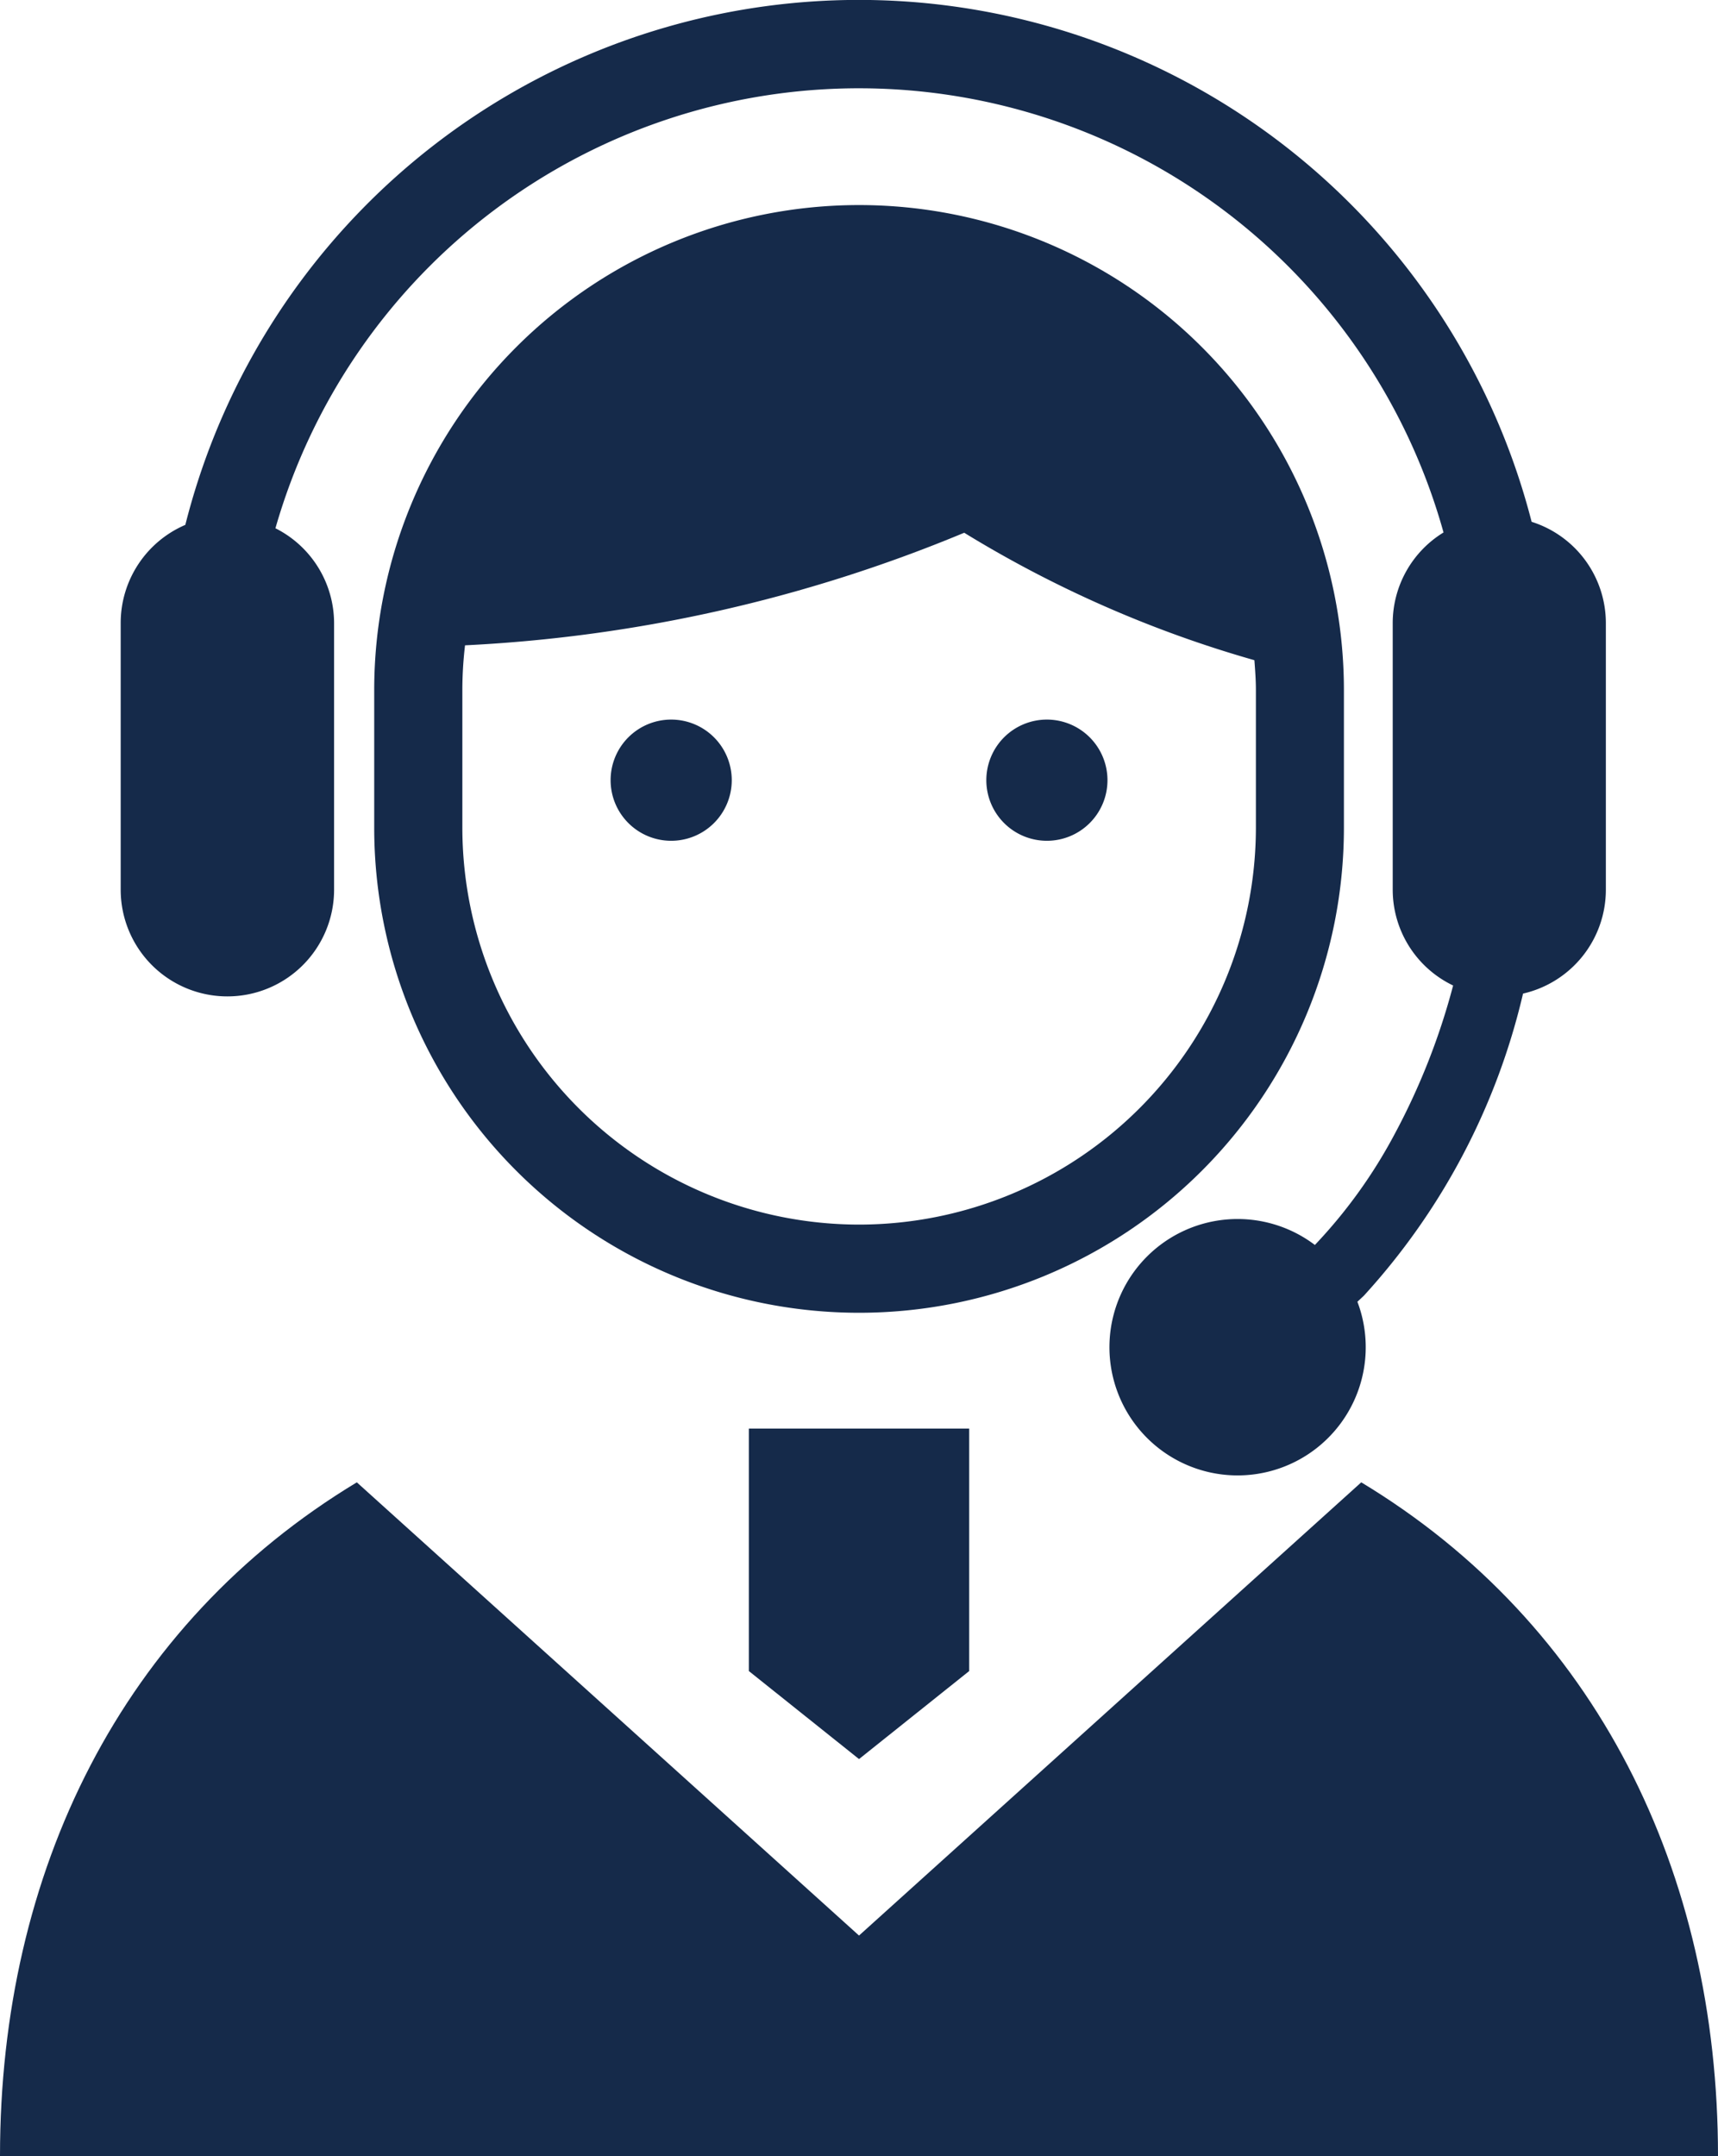
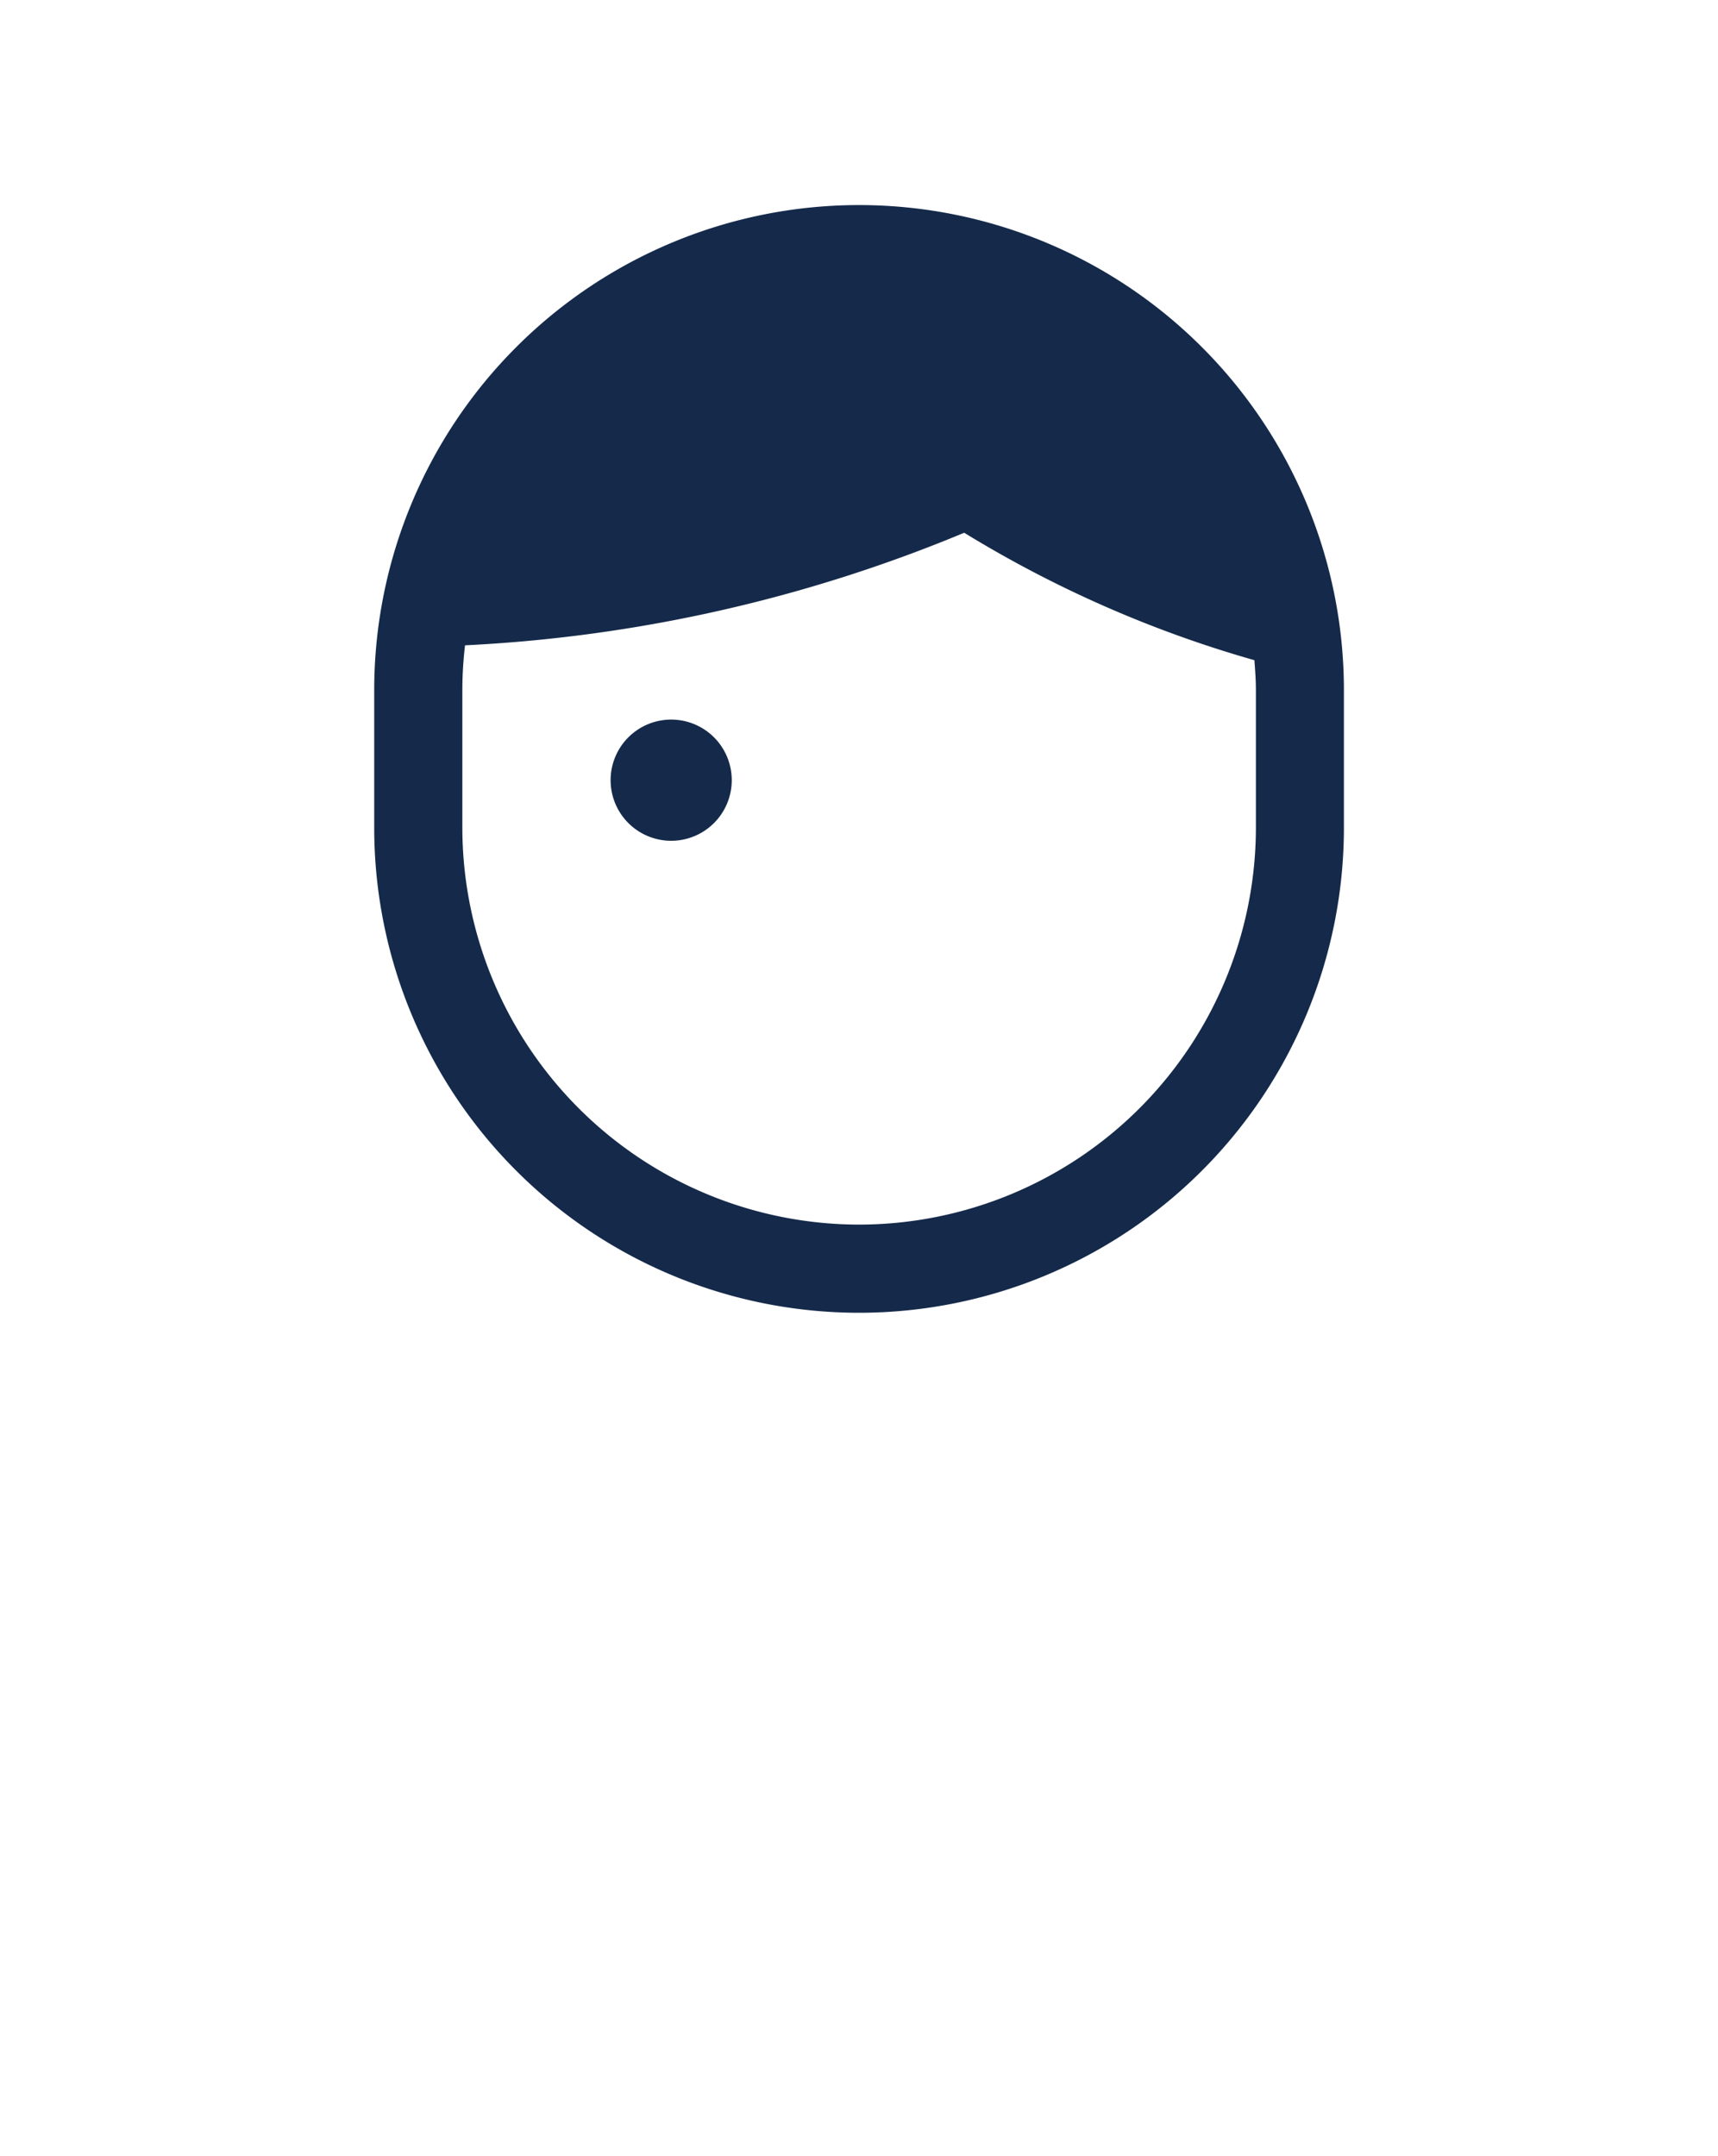
<svg xmlns="http://www.w3.org/2000/svg" id="グループ_93591" data-name="グループ 93591" width="41.011" height="51.444" viewBox="0 0 41.011 51.444">
  <g id="テレオペのフリーイラスト" transform="translate(0)">
    <path id="パス_49431" data-name="パス 49431" d="M163.964,63.558V60.275a11.574,11.574,0,0,0-23.148,0v3.283a11.574,11.574,0,0,0,23.148,0Zm-11.575,9.47a9.48,9.48,0,0,1-9.469-9.47V60.275a9.165,9.165,0,0,1,.064-1.069A35.516,35.516,0,0,0,154.9,56.52a27.8,27.8,0,0,0,6.927,3.041c.018.236.036.473.036.714v3.283A9.481,9.481,0,0,1,152.389,73.028Z" transform="translate(-131.883 -43.808)" fill="#152a4a" />
-     <path id="パス_49432" data-name="パス 49432" d="M83.169,23.775a2.546,2.546,0,0,0,2.546-2.546V14.864a2.538,2.538,0,0,0-1.4-2.259,14.488,14.488,0,0,1,27.884.1,2.537,2.537,0,0,0-1.213,2.159V21.23a2.536,2.536,0,0,0,1.442,2.285,16.216,16.216,0,0,1-1.4,3.553,12.044,12.044,0,0,1-1.9,2.638,3.059,3.059,0,1,0,1.015,1.355l.154-.144a16.1,16.1,0,0,0,3.8-7.209,2.543,2.543,0,0,0,1.977-2.477V14.864a2.536,2.536,0,0,0-1.772-2.413,16.582,16.582,0,0,0-32.138.073,2.547,2.547,0,0,0-1.543,2.339V21.23A2.546,2.546,0,0,0,83.169,23.775Z" transform="translate(-77.74)" fill="#152a4a" />
-     <path id="パス_49433" data-name="パス 49433" d="M84.409,352.025,72.42,362.839,60.432,352.025c-5.606,3.382-8.518,9.287-8.518,16.074H92.925C92.925,361.313,90.015,355.407,84.409,352.025Z" transform="translate(-51.914 -316.655)" fill="#152a4a" />
-     <path id="パス_49434" data-name="パス 49434" d="M229.824,345.045l2.63,2.1,2.63-2.1v-5.786h-5.26Z" transform="translate(-211.948 -305.172)" fill="#152a4a" />
-     <path id="パス_49435" data-name="パス 49435" d="M198.434,170.9a1.446,1.446,0,1,0,1.446,1.447A1.446,1.446,0,0,0,198.434,170.9Z" transform="translate(-182.412 -153.73)" fill="#152a4a" />
-     <path id="パス_49436" data-name="パス 49436" d="M287.676,170.9a1.446,1.446,0,1,0,1.446,1.447A1.447,1.447,0,0,0,287.676,170.9Z" transform="translate(-262.685 -153.73)" fill="#152a4a" />
+     <path id="パス_49435" data-name="パス 49435" d="M198.434,170.9a1.446,1.446,0,1,0,1.446,1.447A1.446,1.446,0,0,0,198.434,170.9" transform="translate(-182.412 -153.73)" fill="#152a4a" />
  </g>
</svg>